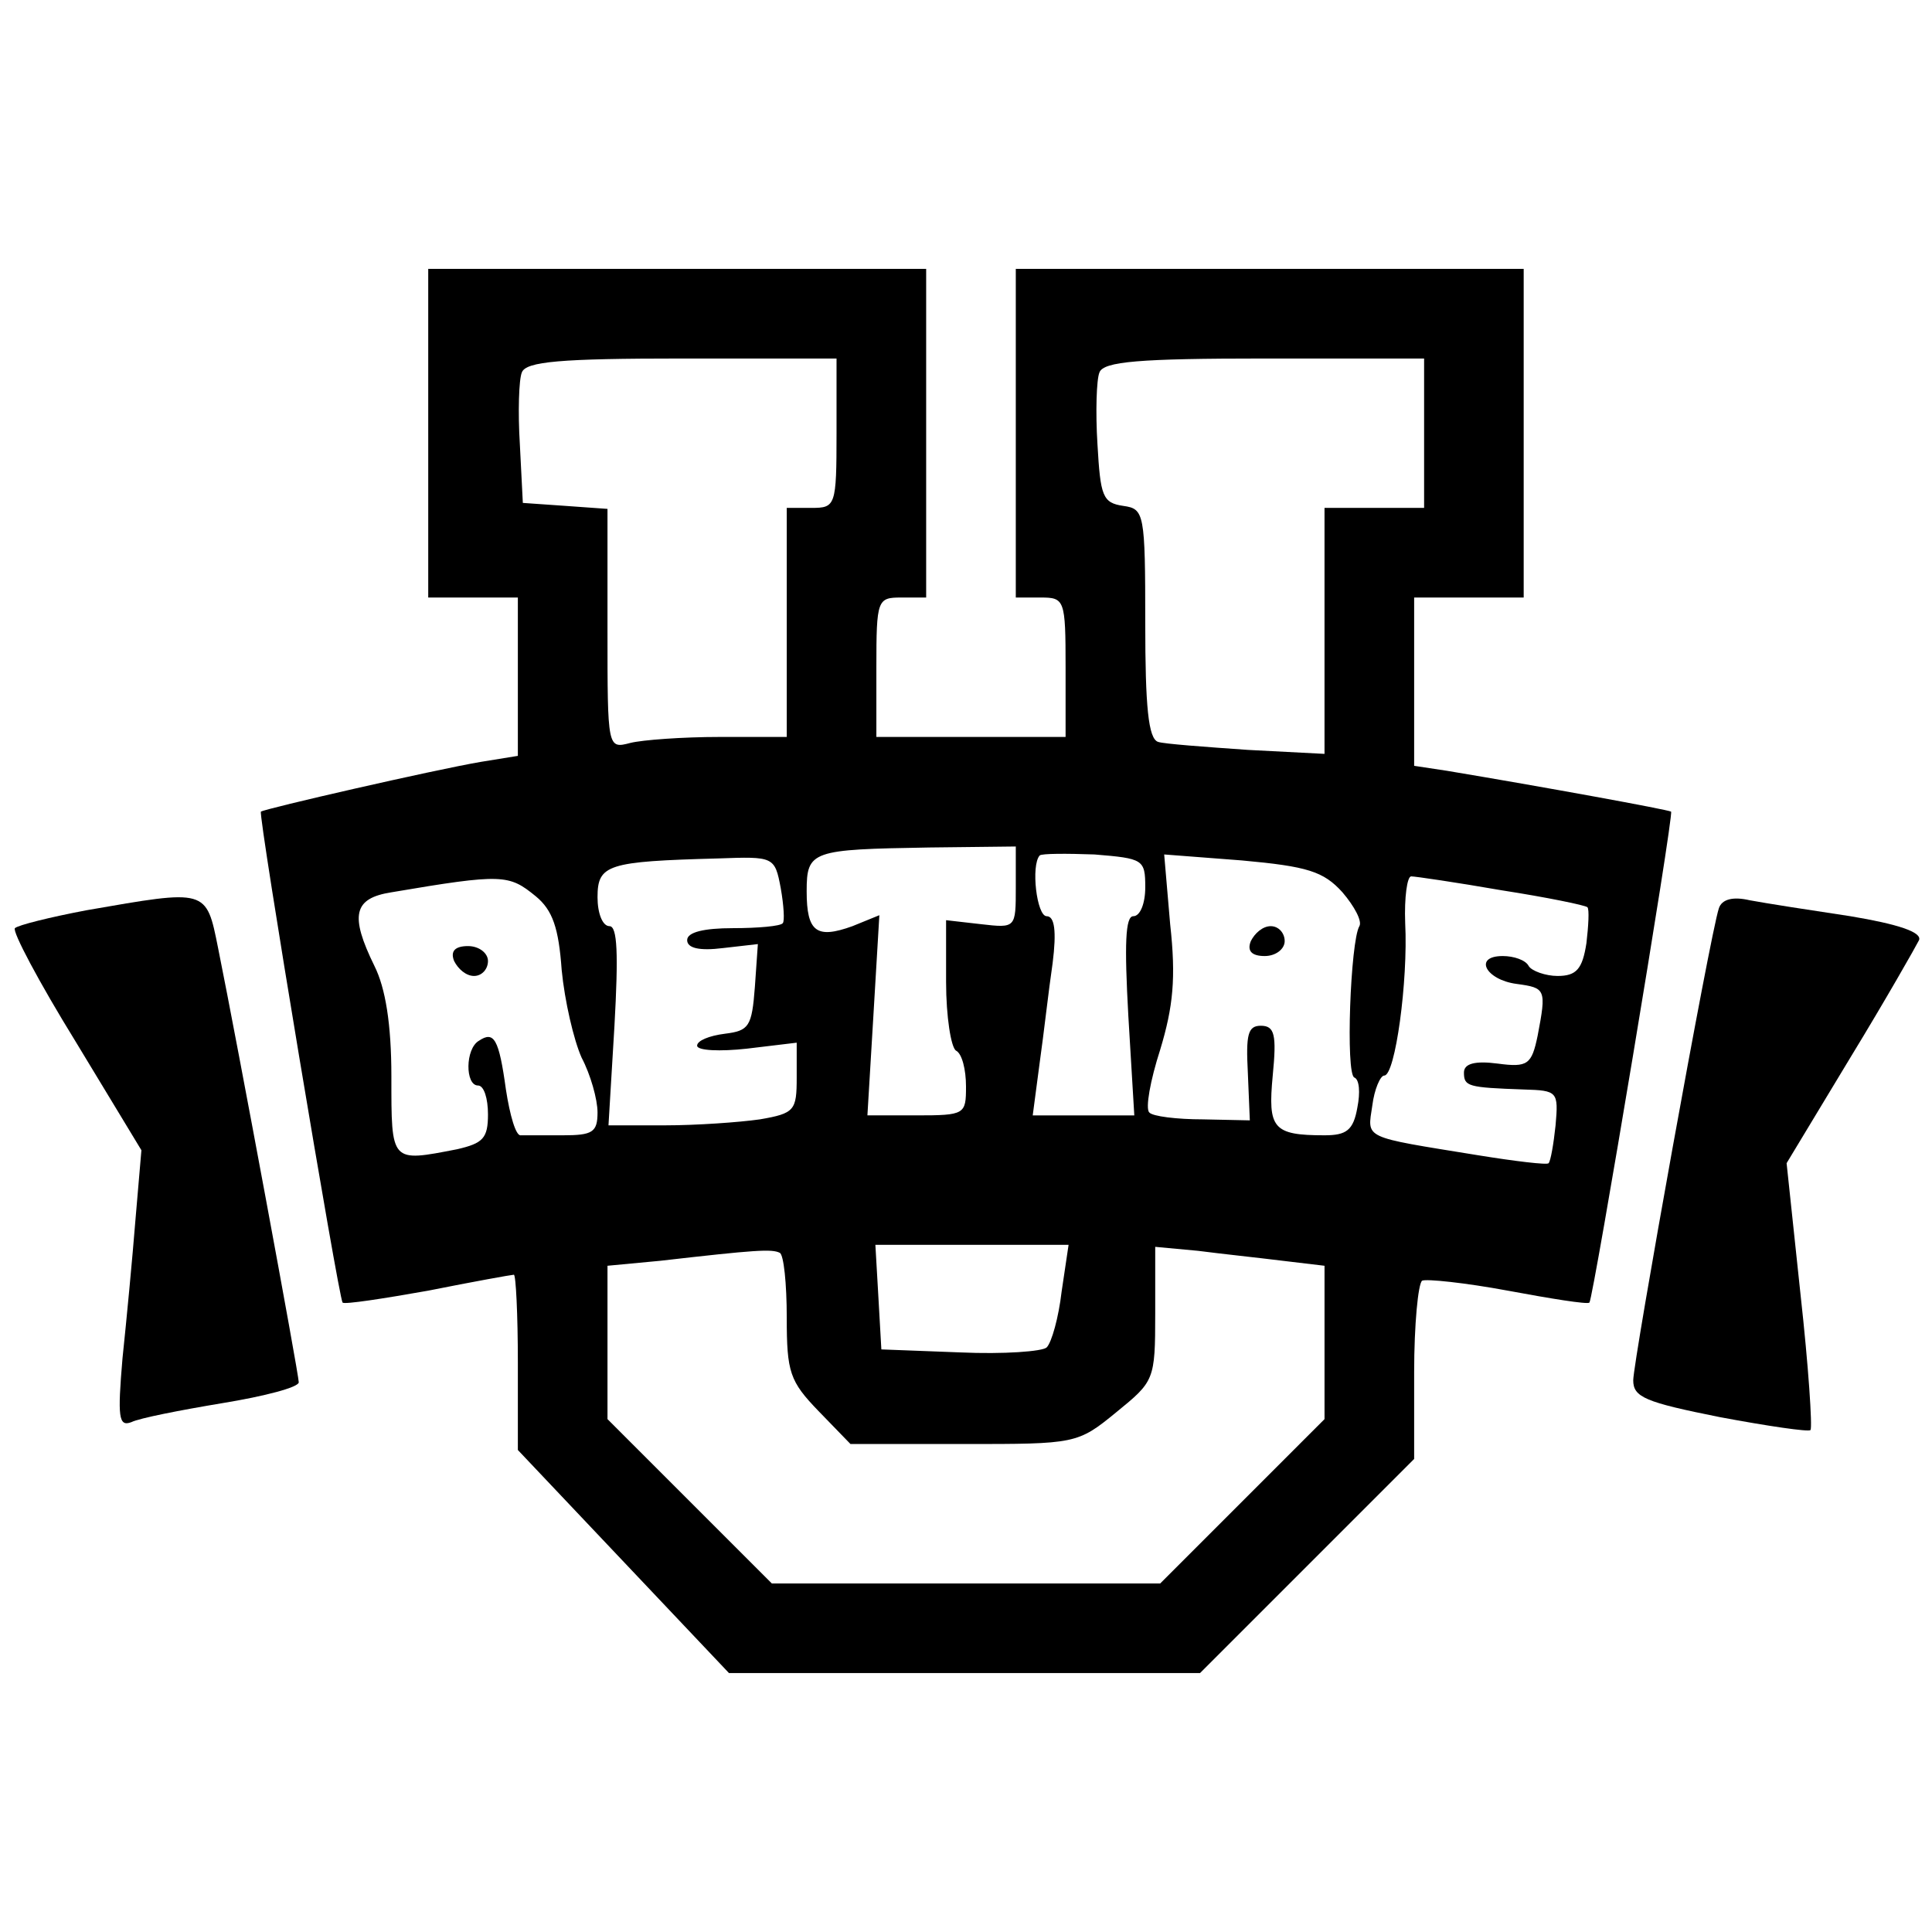
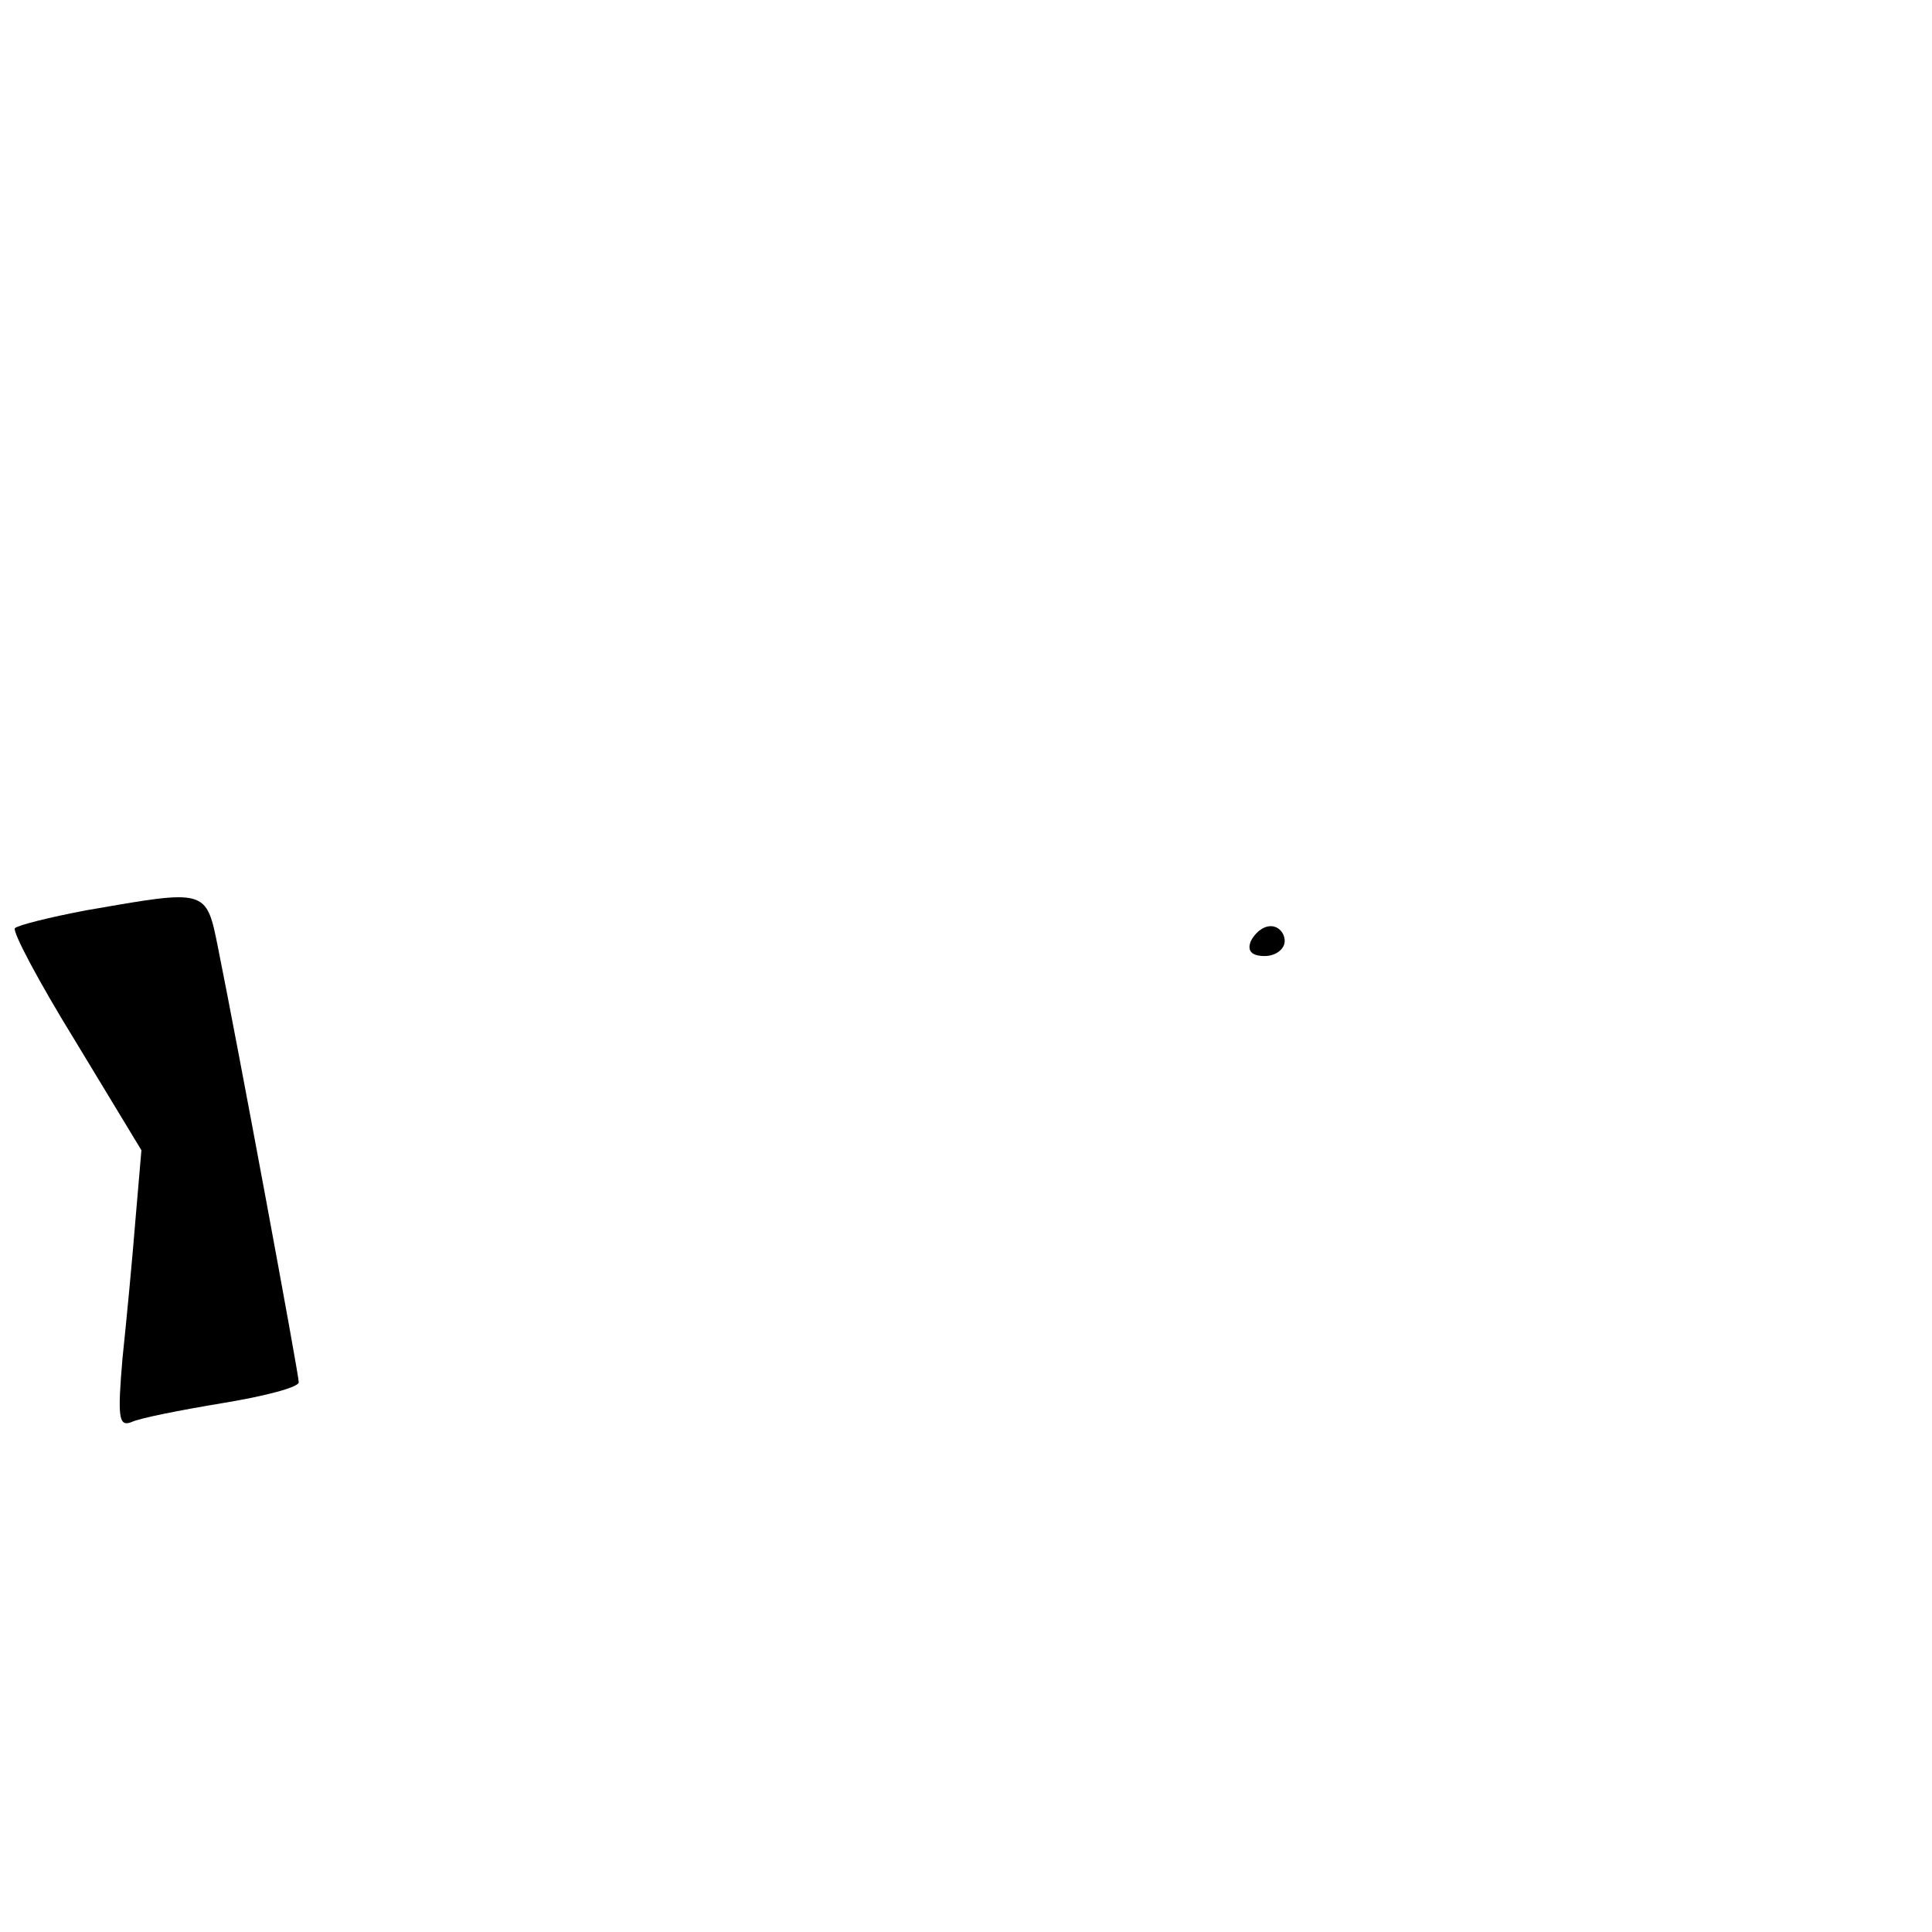
<svg xmlns="http://www.w3.org/2000/svg" version="1.0" width="194pt" height="194pt" viewBox="0 0 194 194" preserveAspectRatio="xMidYMid meet">
  <g transform="translate(0,194) scale(0.1,-0.1)" fill="#000000" stroke="none">
-     <path d="M430 1505 l0 -165 45 0 45 0 0 -80 0 -79 -37 -6 c-47 -8 -217 -47 -221 -50 -3 -3 78 -488 82 -493 2 -2 41 4 86 12 45 9 84 16 86 16 2 0 4 -40 4 -88 l0 -88 106 -112 106 -112 237 0 236 0 108 108 107 107 0 87 c0 48 4 89 8 92 4 2 43 -2 86 -10 43 -8 80 -14 82 -12 4 5 85 490 82 493 -3 2 -129 25 -225 41 l-33 5 0 84 0 85 55 0 55 0 0 165 0 165 -255 0 -255 0 0 -165 0 -165 25 0 c24 0 25 -2 25 -70 l0 -70 -95 0 -95 0 0 70 c0 68 1 70 25 70 l25 0 0 165 0 165 -250 0 -250 0 0 -165z m410 0 c0 -73 -1 -75 -25 -75 l-25 0 0 -115 0 -115 -67 0 c-38 0 -78 -3 -90 -6 -23 -6 -23 -6 -23 114 l0 121 -42 3 -43 3 -3 59 c-2 32 -1 65 2 72 4 11 39 14 161 14 l155 0 0 -75z m590 0 l0 -75 -50 0 -50 0 0 -123 0 -124 -77 4 c-43 3 -84 6 -90 8 -10 3 -13 36 -13 119 0 111 -1 115 -22 118 -21 3 -23 10 -26 62 -2 32 -1 65 2 72 4 11 40 14 166 14 l160 0 0 -75z m-410 -456 c0 -41 0 -41 -35 -37 l-35 4 0 -62 c0 -35 5 -66 10 -69 6 -3 10 -19 10 -36 0 -28 -1 -29 -50 -29 l-49 0 6 100 6 101 -27 -11 c-36 -13 -46 -6 -46 35 0 41 5 42 123 44 l87 1 0 -41z m130 0 c0 -16 -5 -29 -12 -29 -8 0 -9 -28 -5 -100 l6 -100 -51 0 -51 0 7 53 c4 28 9 73 13 100 4 32 2 47 -6 47 -10 0 -16 51 -7 61 2 2 27 2 55 1 49 -4 51 -5 51 -33z m-366 -1 c3 -17 4 -33 2 -35 -2 -3 -25 -5 -50 -5 -29 0 -46 -4 -46 -12 0 -8 12 -11 36 -8 l35 4 -3 -43 c-3 -40 -6 -44 -30 -47 -16 -2 -28 -7 -28 -12 0 -5 23 -6 50 -3 l50 6 0 -35 c0 -33 -2 -36 -37 -42 -21 -3 -64 -6 -95 -6 l-57 0 6 100 c4 72 3 100 -5 100 -7 0 -12 13 -12 29 0 33 10 36 121 39 56 2 57 2 63 -30z m564 -4 c12 -14 20 -29 17 -34 -9 -15 -14 -149 -5 -152 5 -2 6 -15 3 -30 -4 -23 -11 -28 -33 -28 -52 0 -57 7 -52 60 4 41 2 50 -12 50 -13 0 -15 -9 -13 -47 l2 -48 -47 1 c-26 0 -51 3 -54 7 -4 4 1 32 11 63 13 43 16 72 10 126 l-6 70 78 -6 c66 -6 82 -11 101 -32z m-810 -4 c17 -14 23 -32 26 -74 3 -31 12 -70 20 -88 9 -17 16 -42 16 -55 0 -20 -5 -23 -35 -23 -19 0 -38 0 -42 0 -5 -1 -11 20 -15 46 -7 51 -12 59 -27 49 -14 -8 -14 -45 -1 -45 6 0 10 -13 10 -29 0 -24 -5 -29 -31 -35 -67 -13 -66 -14 -66 73 0 53 -6 89 -17 111 -25 51 -21 68 17 74 112 19 118 18 145 -4z m970 6 c45 -7 84 -15 86 -17 2 -2 1 -19 -1 -36 -4 -26 -10 -33 -29 -33 -12 0 -26 5 -29 10 -3 6 -15 10 -26 10 -30 0 -17 -24 14 -28 29 -4 30 -5 21 -52 -6 -29 -10 -32 -40 -28 -23 3 -34 0 -34 -9 0 -14 4 -15 60 -17 34 -1 35 -2 32 -36 -2 -19 -5 -36 -7 -38 -1 -2 -34 2 -71 8 -117 19 -111 16 -106 50 2 16 8 30 12 30 11 0 24 95 21 153 -1 26 2 47 6 47 4 0 45 -6 91 -14z m-718 -429 c0 -55 3 -64 32 -94 l32 -33 114 0 c112 0 114 0 153 32 38 31 39 32 39 99 l0 67 43 -4 c23 -3 61 -7 85 -10 l42 -5 0 -77 0 -77 -82 -82 -83 -83 -195 0 -195 0 -82 82 -83 83 0 77 0 77 53 5 c96 11 112 12 120 8 4 -2 7 -31 7 -65z m276 26 c-3 -26 -10 -51 -15 -56 -4 -4 -43 -7 -87 -5 l-79 3 -3 53 -3 52 97 0 97 0 -7 -47z" />
    <path d="M1256 995 c-4 -10 1 -15 14 -15 11 0 20 7 20 15 0 8 -6 15 -14 15 -8 0 -16 -7 -20 -15z" />
-     <path d="M456 975 c4 -8 12 -15 20 -15 8 0 14 7 14 15 0 8 -9 15 -20 15 -13 0 -18 -5 -14 -15z" />
    <path d="M87 1026 c-37 -7 -69 -15 -72 -18 -3 -3 24 -54 61 -114 l66 -109 -6 -70 c-3 -38 -9 -101 -13 -139 -5 -59 -4 -69 9 -64 8 4 49 12 91 19 43 7 77 16 77 21 0 8 -61 337 -81 436 -12 60 -11 59 -132 38z" />
-     <path d="M1726 1028 c-9 -27 -86 -455 -86 -474 0 -17 12 -22 87 -37 48 -9 89 -15 91 -13 2 3 -2 64 -10 136 l-14 132 64 106 c36 59 66 112 69 118 3 8 -21 16 -69 24 -40 6 -85 13 -101 16 -17 4 -28 1 -31 -8z" />
  </g>
</svg>